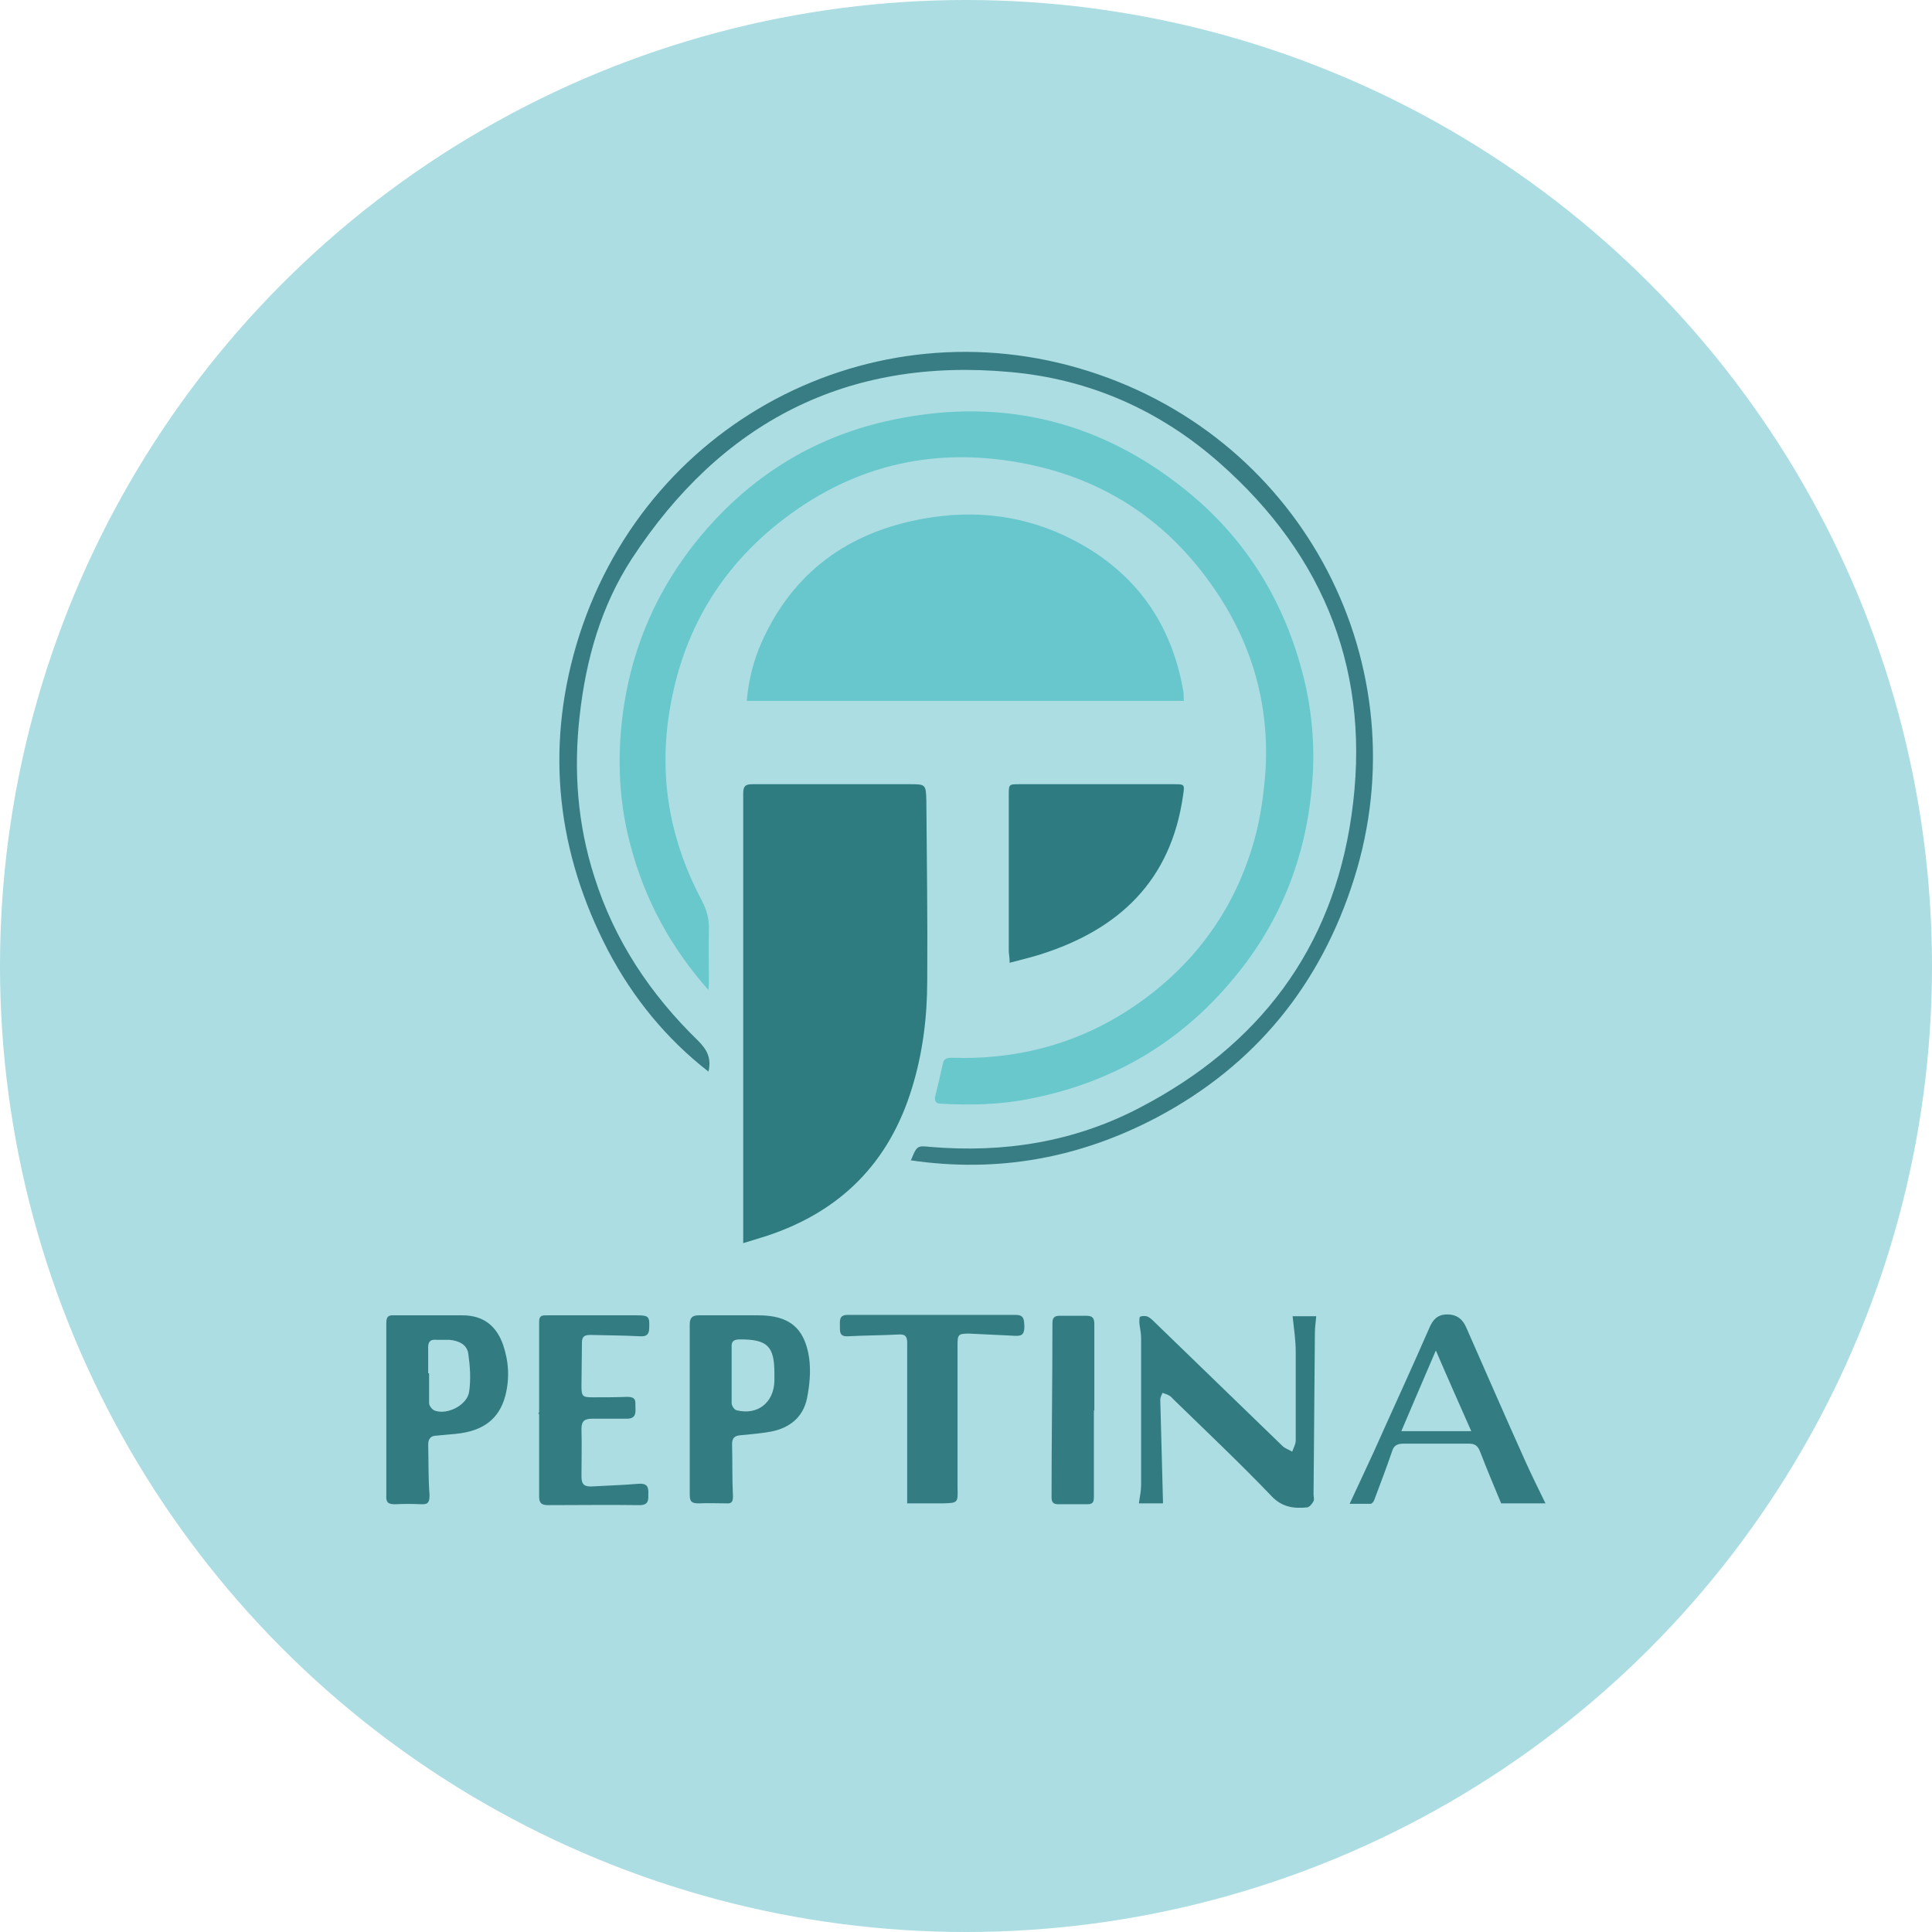
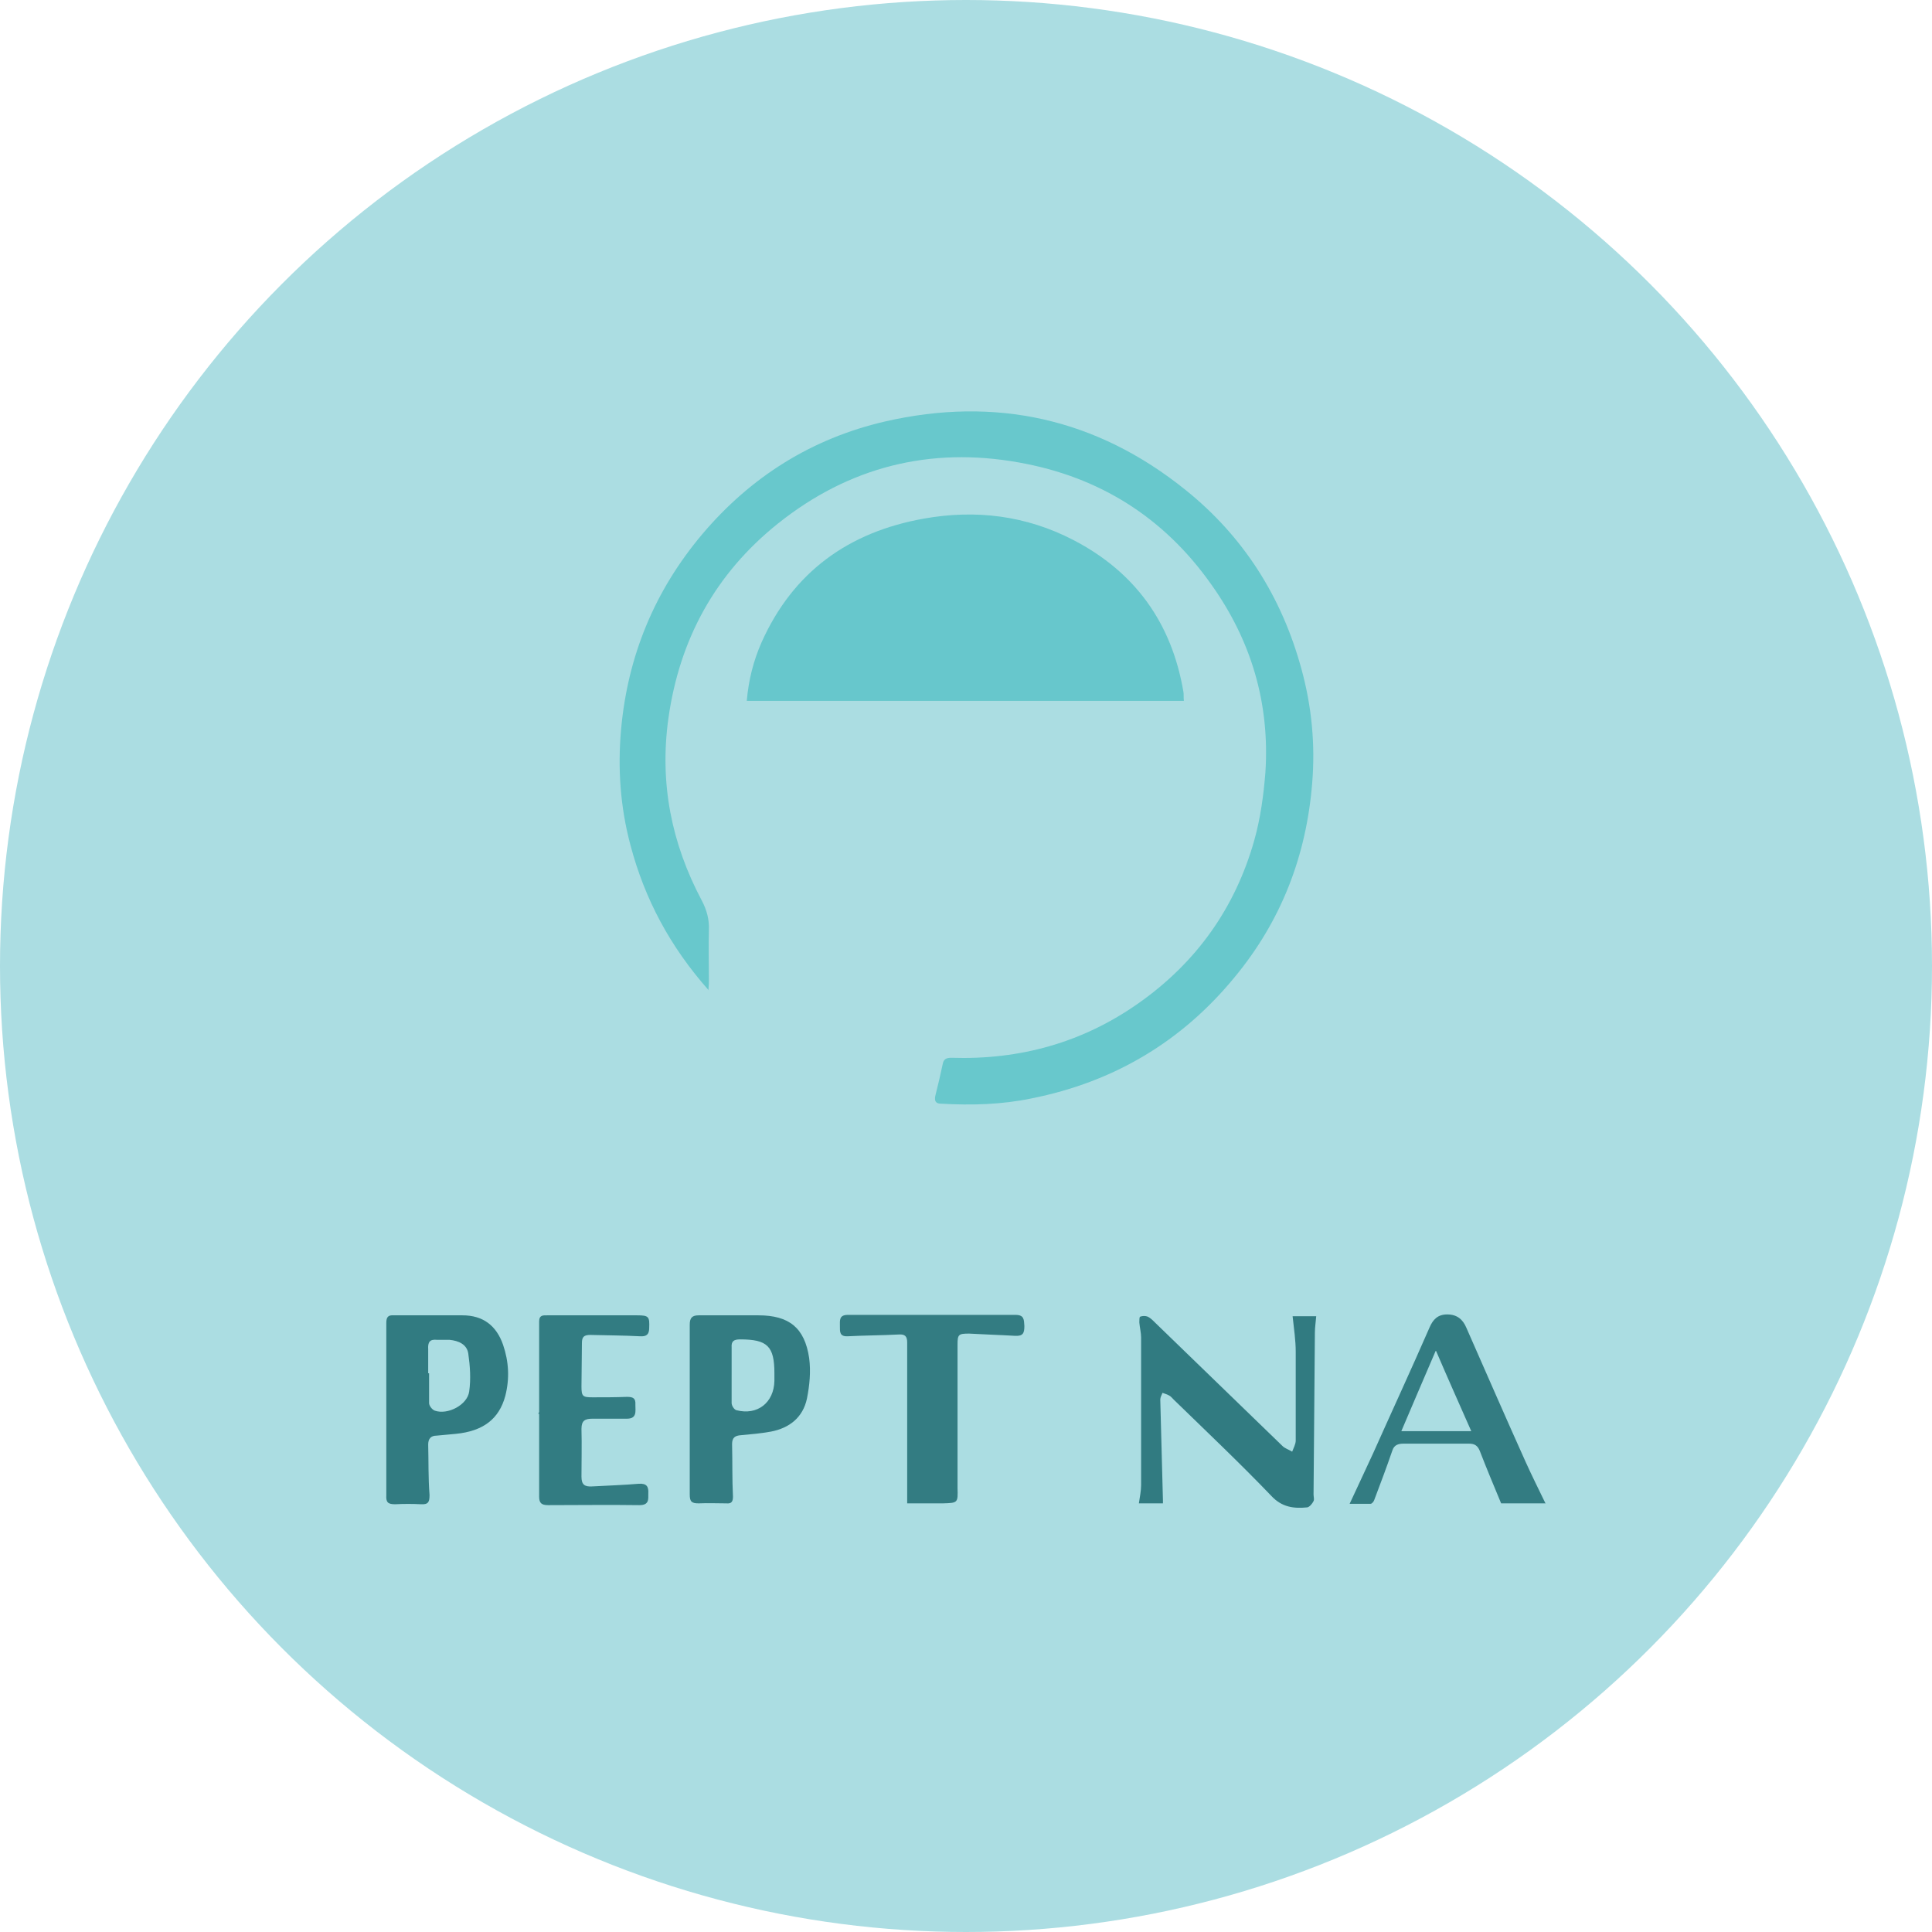
<svg xmlns="http://www.w3.org/2000/svg" id="Layer_2" data-name="Layer 2" viewBox="0 0 43.36 43.36">
  <defs>
    <style>
      .cls-1 {
        fill: #67c7cc;
      }

      .cls-2 {
        fill: #68c8cc;
      }

      .cls-3 {
        fill: #317b81;
      }

      .cls-4 {
        fill: #327c82;
      }

      .cls-5 {
        fill: #abdde2;
      }

      .cls-6 {
        fill: #377d83;
      }

      .cls-7 {
        fill: #337c82;
      }

      .cls-8 {
        fill: #2e7b81;
      }

      .cls-9 {
        fill: #2e7b80;
      }
    </style>
  </defs>
  <g id="Layer_1-2" data-name="Layer 1">
    <g>
      <circle class="cls-5" cx="21.68" cy="21.68" r="21.68" />
      <g>
        <path class="cls-2" d="M15.91,22.23c-.87-.98-1.44-2.05-1.76-3.26-.23-.86-.29-1.73-.21-2.61,.15-1.64,.75-3.1,1.82-4.37,1.09-1.29,2.46-2.15,4.1-2.53,2.48-.57,4.75-.07,6.74,1.53,1.31,1.05,2.17,2.41,2.61,4.03,.23,.84,.31,1.69,.24,2.55-.13,1.63-.69,3.09-1.74,4.36-1.19,1.45-2.71,2.35-4.55,2.72-.67,.14-1.35,.16-2.04,.12-.12,0-.15-.06-.13-.17,.06-.24,.12-.49,.17-.73,.02-.1,.08-.13,.19-.13,1.54,.05,2.95-.34,4.21-1.23,1.29-.91,2.16-2.13,2.59-3.65,.14-.5,.21-1.02,.25-1.53,.1-1.55-.32-2.96-1.22-4.22-1.06-1.5-2.51-2.41-4.31-2.73-2-.36-3.82,.1-5.41,1.37-1.4,1.12-2.21,2.59-2.46,4.38-.2,1.45,.07,2.8,.75,4.08,.11,.21,.17,.42,.16,.66-.01,.37,0,.74,0,1.11,0,.06,0,.12-.01,.23Z" />
-         <path class="cls-9" d="M16.68,27.89c0-.11,0-.2,0-.28,0-3.27,0-6.53,0-9.8,0-.17,.05-.21,.21-.21,1.17,0,2.34,0,3.52,0,.36,0,.37,0,.38,.36,.01,1.35,.03,2.7,.02,4.04,0,.82-.1,1.63-.34,2.41-.51,1.68-1.6,2.78-3.27,3.33-.16,.05-.33,.1-.52,.16Z" />
        <path class="cls-1" d="M26.57,15.73h-9.81c.04-.47,.15-.9,.33-1.31,.71-1.59,1.96-2.48,3.64-2.78,1.17-.21,2.3-.07,3.36,.48,1.39,.72,2.21,1.87,2.47,3.41,.01,.06,0,.12,.01,.2Z" />
-         <path class="cls-6" d="M20.44,26.05c.14-.34,.14-.34,.44-.31,1.65,.14,3.23-.11,4.7-.88,2.67-1.39,4.32-3.55,4.75-6.55,.46-3.16-.57-5.82-2.97-7.93-1.33-1.17-2.9-1.87-4.68-2.03-3.68-.34-6.5,1.13-8.5,4.19-.69,1.06-1.03,2.26-1.17,3.52-.14,1.23-.05,2.44,.33,3.62,.45,1.43,1.26,2.64,2.33,3.68,.2,.2,.3,.39,.23,.69-.95-.74-1.69-1.65-2.25-2.71-1.14-2.19-1.41-4.48-.72-6.85,1.47-5.01,6.65-7.7,11.5-6.16,4.86,1.54,7.46,6.64,5.96,11.39-.75,2.38-2.22,4.19-4.43,5.36-1.73,.91-3.56,1.25-5.53,.96Z" />
-         <path class="cls-8" d="M22.66,21.6c0-.12-.02-.19-.02-.26,0-1.16,0-2.33,0-3.49,0-.25,0-.25,.24-.25,1.15,0,2.3,0,3.46,0,.25,0,.25,0,.21,.26-.27,1.9-1.43,3-3.2,3.56-.22,.07-.44,.12-.7,.19Z" />
        <path class="cls-3" d="M26.1,33.74h-.54c.02-.14,.05-.28,.05-.41,0-1.1,0-2.2,0-3.31,0-.11-.03-.22-.04-.34,0-.05,0-.13,.02-.13,.05-.02,.12-.02,.17,0,.06,.03,.11,.08,.16,.13,.95,.92,1.91,1.85,2.86,2.77,.06,.06,.14,.08,.22,.13,.03-.08,.08-.17,.08-.25,0-.66,0-1.33,0-1.99,0-.26-.04-.52-.07-.8h.53c-.01,.13-.03,.25-.03,.37-.01,1.21-.02,2.42-.03,3.63,0,.05,.02,.11,0,.15-.03,.06-.09,.13-.14,.14-.3,.03-.57,0-.81-.26-.71-.74-1.46-1.45-2.19-2.16-.03-.03-.06-.07-.1-.09-.05-.03-.1-.04-.15-.06-.02,.05-.05,.1-.05,.15,.02,.76,.04,1.51,.06,2.27,0,.02,0,.04,0,.07Z" />
        <path class="cls-3" d="M8.67,31.63c0-.65,0-1.29,0-1.94,0-.13,.04-.18,.17-.17,.51,0,1.03,0,1.54,0,.46,0,.76,.23,.91,.66,.13,.38,.15,.76,.05,1.15-.14,.52-.5,.79-1.11,.85-.14,.01-.29,.03-.43,.04-.13,0-.19,.07-.19,.2,.01,.38,0,.75,.03,1.13,0,.15-.02,.22-.19,.21-.19-.01-.39-.01-.58,0-.16,0-.21-.04-.2-.2,0-.64,0-1.28,0-1.92h0Zm.94-.81s.01,0,.02,0c0,.22,0,.45,0,.67,0,.06,.07,.15,.13,.17,.29,.1,.73-.13,.77-.43,.04-.28,.02-.57-.02-.85-.03-.21-.22-.29-.42-.31-.09,0-.19,0-.28,0-.17-.02-.21,.06-.2,.21,0,.18,0,.36,0,.55Z" />
        <path class="cls-7" d="M15.48,31.63c0-.63,0-1.27,0-1.9,0-.15,.05-.21,.2-.21,.45,0,.89,0,1.34,0,.69,0,1.04,.28,1.14,.96,.04,.3,.01,.61-.05,.91-.09,.42-.39,.66-.81,.74-.22,.04-.45,.06-.67,.08-.13,.01-.2,.05-.2,.2,.01,.39,0,.79,.02,1.18,0,.12-.04,.16-.15,.15-.21,0-.41-.01-.62,0-.16,0-.2-.04-.2-.2,0-.64,0-1.28,0-1.92,0,0,0,0,0,0Zm.94-.78c0,.21,0,.43,0,.64,0,.06,.06,.15,.11,.16,.47,.12,.84-.17,.85-.66,0-.06,0-.11,0-.17,0-.61-.16-.76-.77-.76-.14,0-.2,.04-.19,.18,0,.2,0,.4,0,.6Z" />
        <path class="cls-7" d="M20.36,33.75c0-.15,0-.27,0-.39,0-1.08,0-2.15,0-3.23,0-.14-.05-.19-.19-.18-.38,.02-.76,.02-1.14,.04-.19,.01-.18-.1-.18-.23,0-.13-.02-.25,.18-.25,1.25,0,2.51,0,3.76,0,.2,0,.19,.11,.2,.25,0,.16-.03,.23-.21,.22-.34-.02-.69-.03-1.03-.05-.24,0-.26,.02-.26,.25,0,1.03,0,2.07,0,3.1,0,.04,0,.08,0,.11,.01,.34,.01,.34-.33,.35-.26,0-.52,0-.8,0Z" />
        <path class="cls-4" d="M12.1,31.69c0-.68,0-1.35,0-2.03,0-.15,.09-.14,.18-.14,.6,0,1.2,0,1.81,0,.07,0,.14,0,.21,0,.26,0,.28,.03,.27,.28,0,.15-.06,.2-.21,.19-.37-.02-.74-.02-1.11-.03-.14,0-.19,.04-.19,.18,0,.33-.01,.65-.01,.98,0,.22,.03,.24,.25,.24,.26,0,.51,0,.77-.01,.14,0,.2,.03,.19,.18,0,.14,.04,.31-.19,.31-.26,0-.51,0-.77,0-.17,0-.25,.04-.25,.23,.01,.36,0,.71,0,1.07,0,.18,.07,.23,.24,.22,.35-.02,.7-.03,1.05-.06,.17-.01,.22,.06,.21,.22,0,.13,.02,.26-.2,.26-.68-.01-1.37,0-2.05,0-.15,0-.2-.05-.2-.19,0-.62,0-1.24,0-1.86,0,0-.01,0-.02,0Z" />
        <path class="cls-7" d="M34.69,33.74h-1c-.17-.41-.33-.79-.48-1.18-.05-.12-.12-.16-.24-.16-.49,0-.98,0-1.47,0-.12,0-.21,.03-.25,.15-.13,.38-.27,.75-.41,1.12-.01,.03-.05,.08-.08,.08-.15,0-.29,0-.47,0,.19-.41,.36-.77,.53-1.14,.42-.94,.85-1.87,1.26-2.81,.08-.19,.19-.3,.4-.3,.22,0,.35,.11,.43,.3,.44,1,.88,2.01,1.33,3.01,.14,.31,.29,.61,.44,.92Zm-2.47-3.42c-.27,.63-.52,1.21-.77,1.8h1.57c-.26-.59-.52-1.17-.79-1.8Z" />
-         <path class="cls-7" d="M24.55,31.65c0,.65,0,1.29,0,1.94,0,.12-.02,.17-.15,.17-.21,0-.43,0-.64,0-.12,0-.16-.04-.16-.16,0-1.3,.02-2.61,.02-3.91,0-.11,.04-.16,.16-.16,.2,0,.4,0,.6,0,.14,0,.18,.05,.18,.19,0,.65,0,1.29,0,1.94Z" />
      </g>
    </g>
  </g>
</svg>